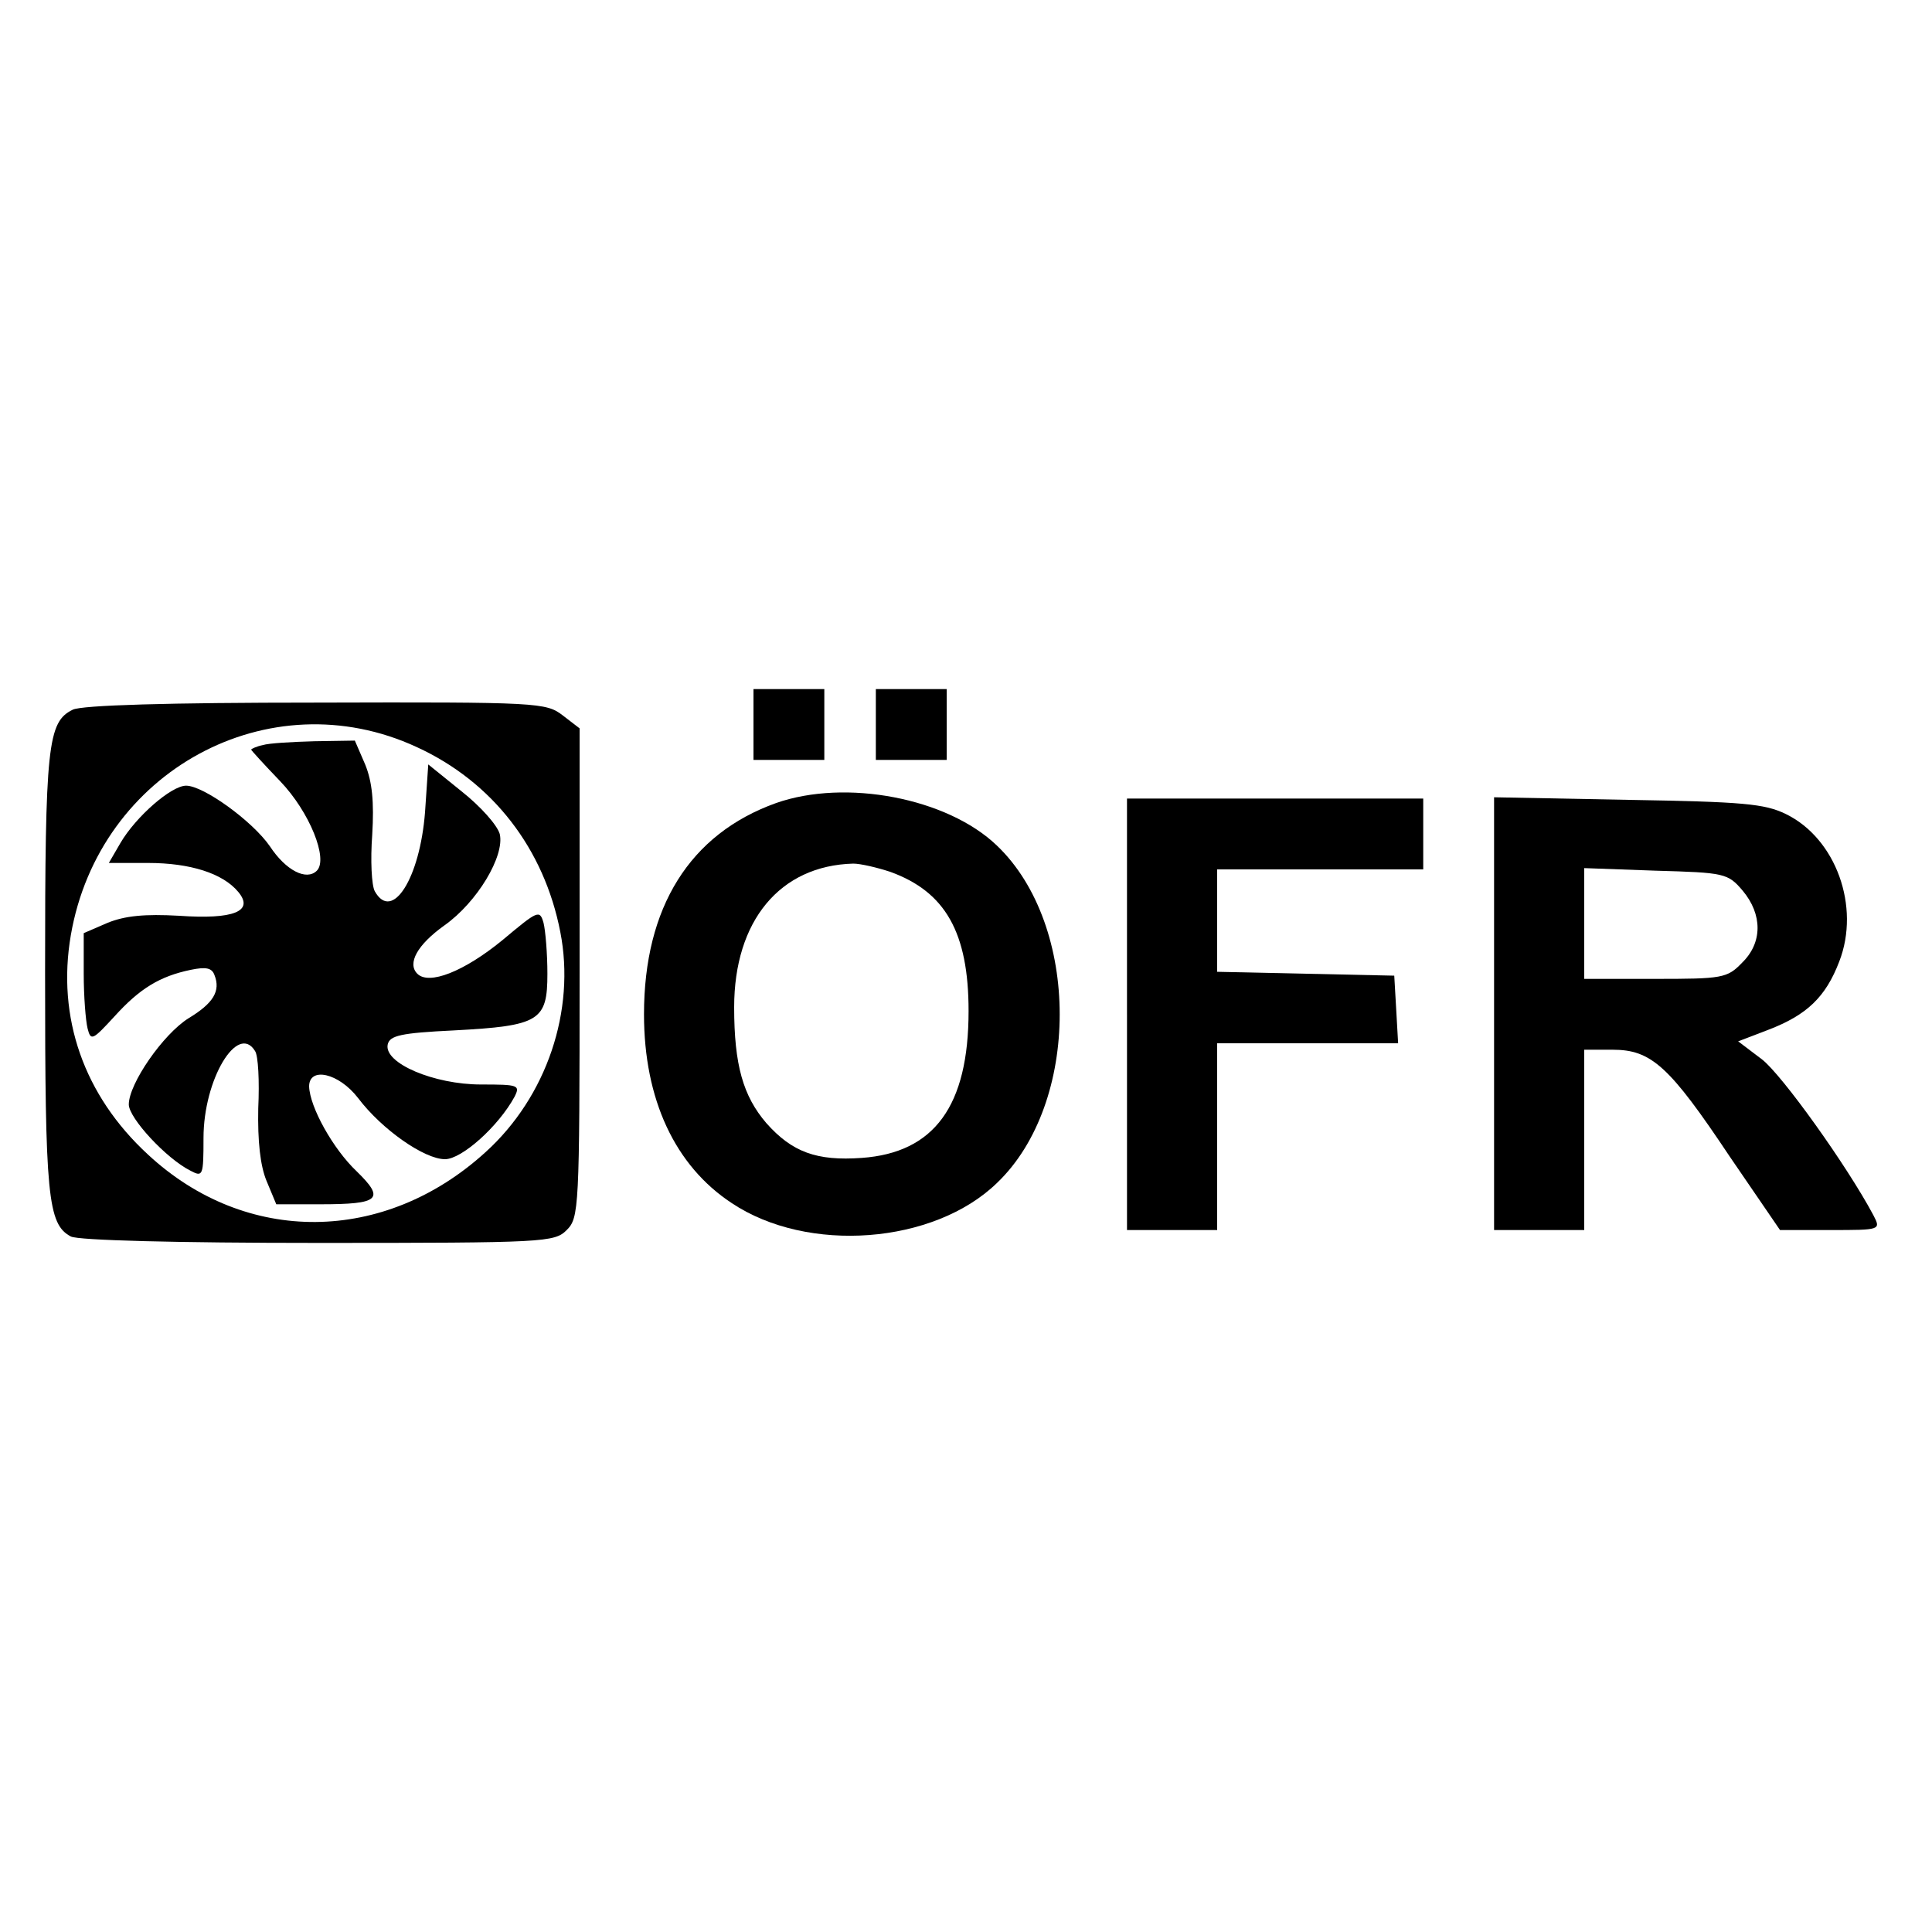
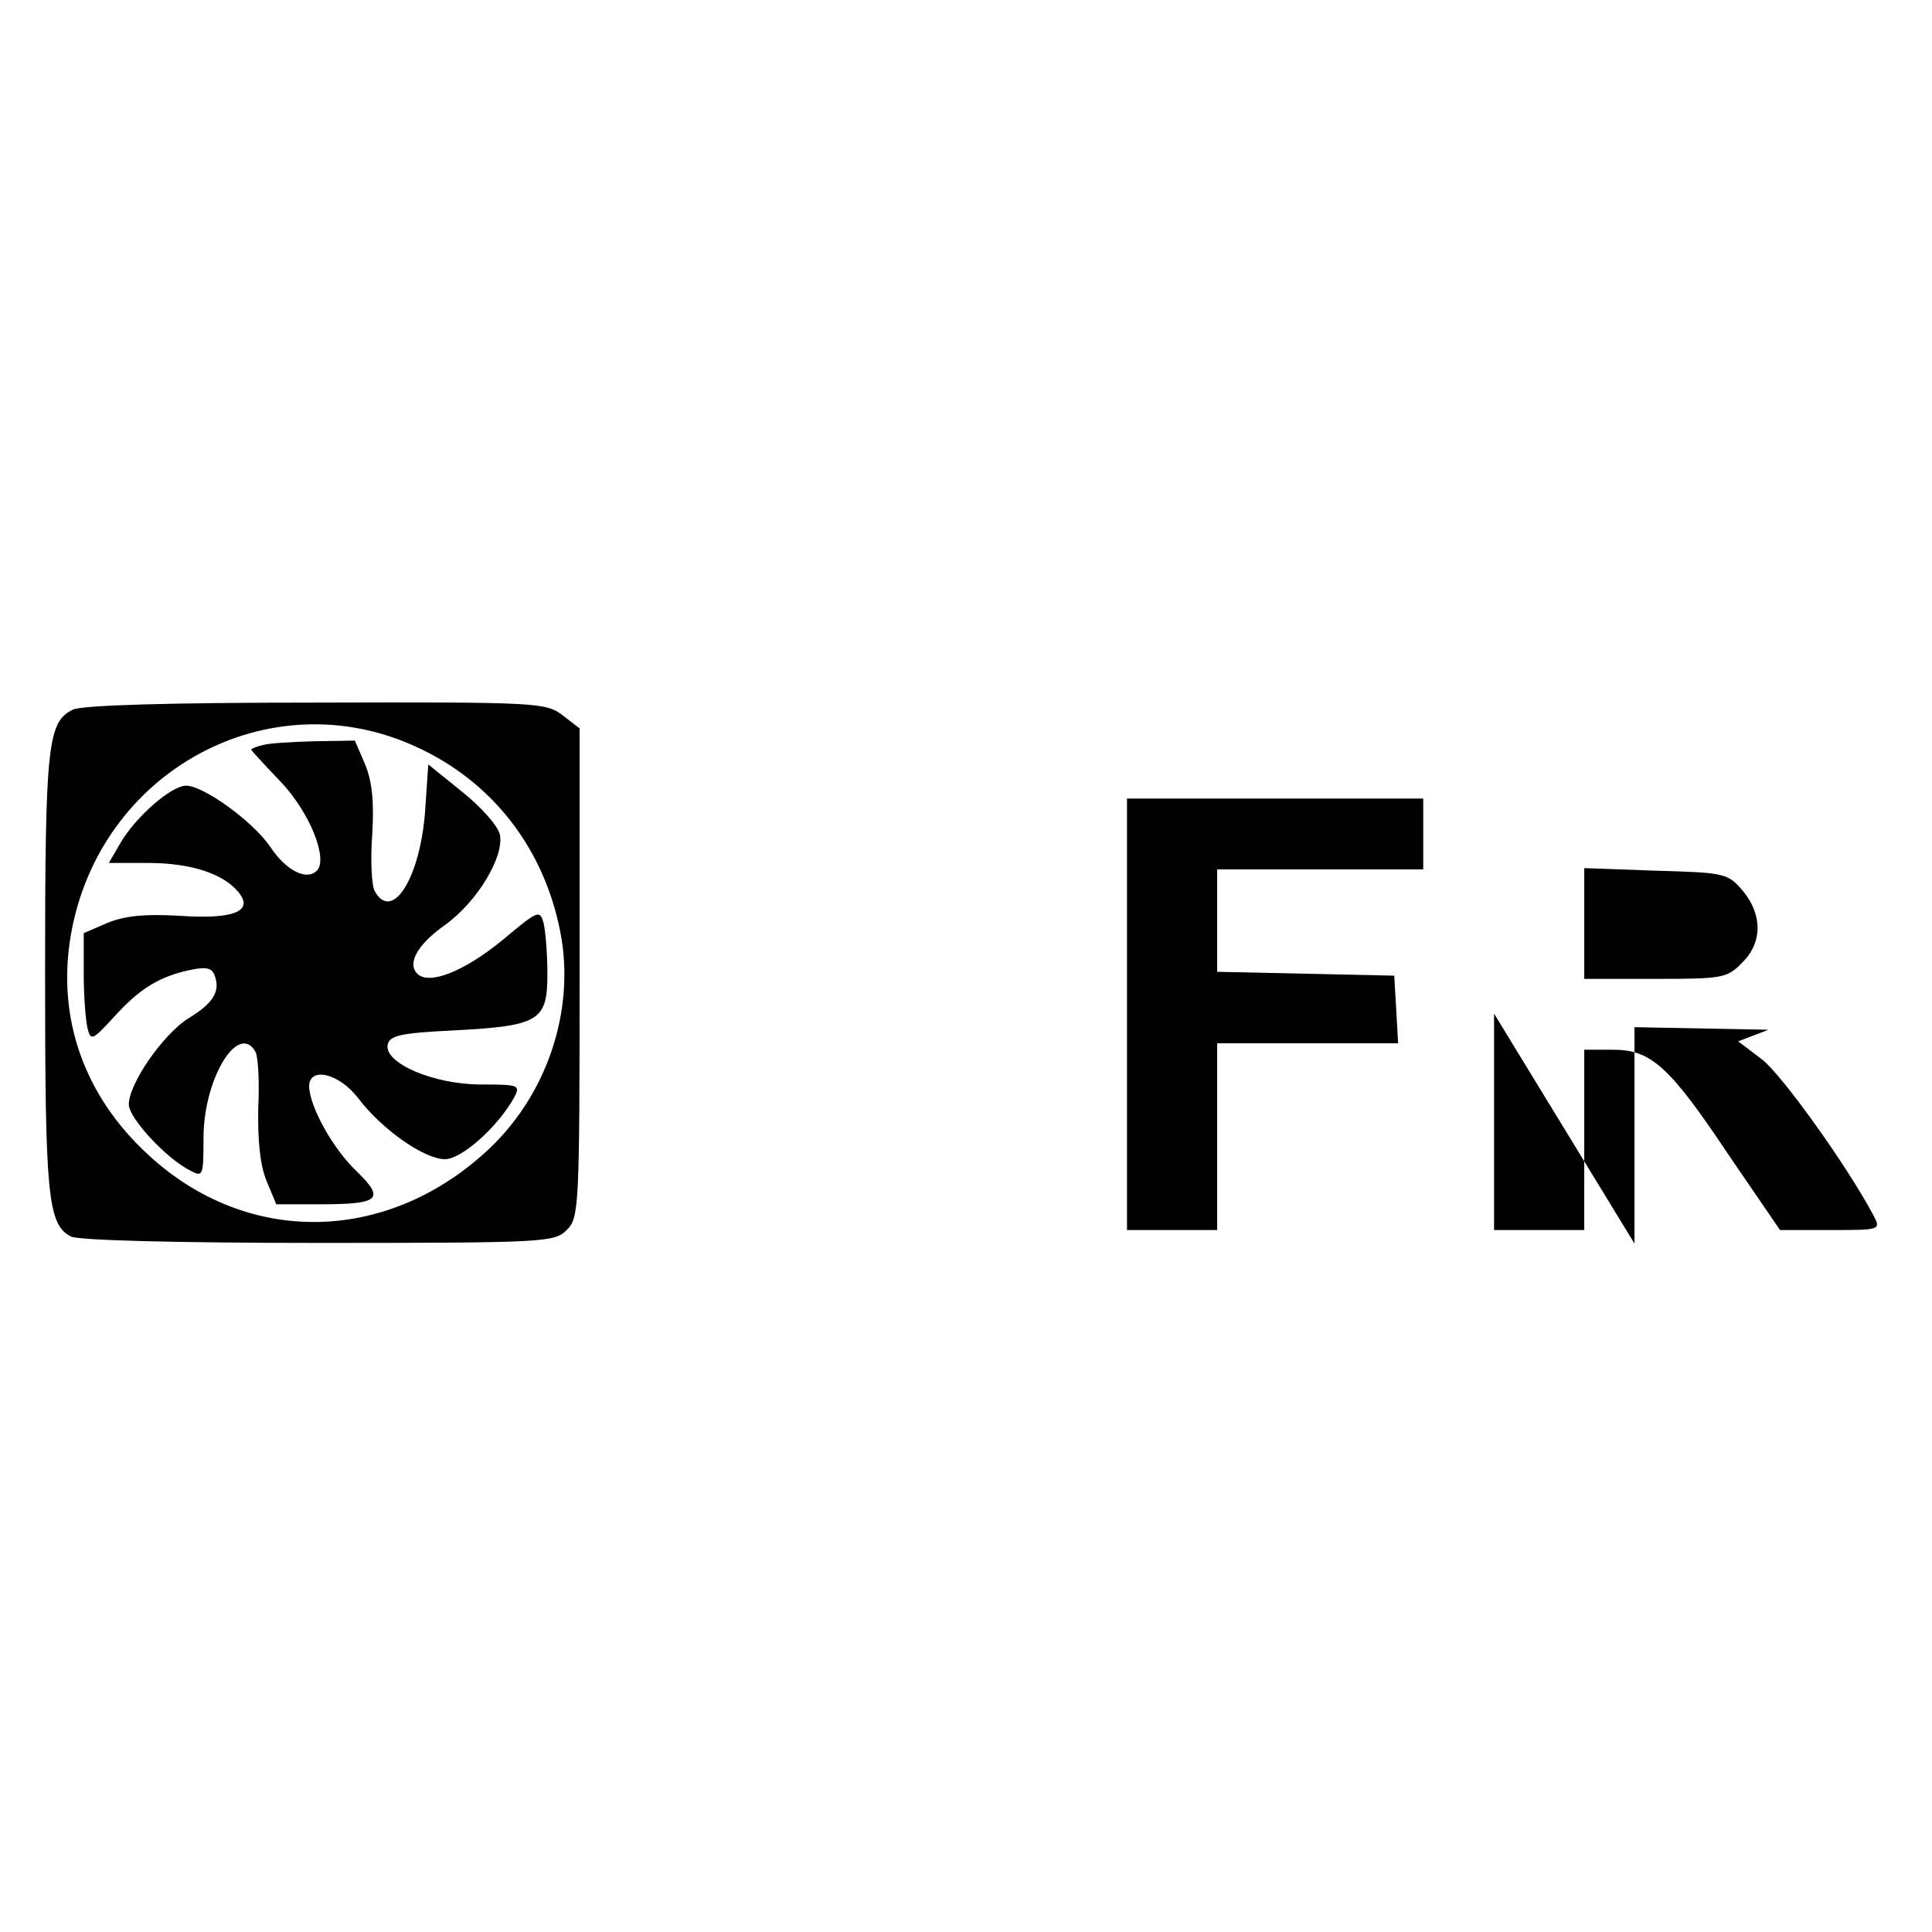
<svg xmlns="http://www.w3.org/2000/svg" version="1.0" width="300pt" height="300pt" viewBox="0 0 300 300" preserveAspectRatio="xMidYMid meet">
  <g transform="translate(0,300) scale(0.1,-0.1)" fill="#000000" stroke="none">
-     <path d="M1170 1875 l0 -55 55 0 55 0 0 55 0 55 -55 0 -55 0 0 -55z" />
-     <path d="M1360 1875 l0 -55 55 0 55 0 0 55 0 55 -55 0 -55 0 0 -55z" />
    <path d="M113 1898 c-39 -19 -43 -55 -43 -408 0 -347 4 -391 40 -410 11 -6 165 -10 384 -10 353 0 367 1 386 20 19 19 20 33 20 399 l0 380 -26 20 c-26 20 -37 21 -383 20 -229 0 -364 -4 -378 -11z m534 -58 c118 -54 198 -158 223 -287 24 -122 -21 -256 -116 -342 -157 -143 -372 -145 -524 -4 -100 92 -142 213 -120 341 44 255 308 398 537 292z" />
    <path d="M408 1843 c-10 -2 -18 -6 -18 -7 0 -1 20 -23 45 -49 46 -48 75 -121 57 -139 -16 -16 -48 0 -73 38 -27 39 -103 94 -130 94 -23 0 -78 -48 -102 -89 l-18 -31 61 0 c65 0 116 -16 140 -45 25 -30 -7 -43 -92 -37 -53 3 -84 0 -111 -11 l-37 -16 0 -63 c0 -35 3 -73 6 -85 5 -20 8 -18 42 19 39 43 70 62 118 72 24 5 33 3 37 -8 10 -25 -2 -44 -40 -67 -40 -25 -93 -102 -93 -134 0 -21 58 -84 96 -103 19 -10 20 -8 20 51 0 91 53 179 80 135 5 -7 7 -47 5 -89 -1 -51 3 -89 13 -113 l15 -36 68 0 c93 0 101 8 57 51 -37 35 -73 100 -74 132 0 31 46 21 76 -18 37 -49 103 -95 135 -95 26 0 83 51 108 97 9 18 6 19 -52 19 -73 0 -151 33 -145 62 3 14 20 18 103 22 133 7 145 15 145 88 0 31 -3 67 -6 79 -6 21 -9 19 -64 -27 -60 -49 -114 -70 -132 -52 -16 16 0 45 42 75 51 36 94 108 86 142 -4 14 -30 43 -59 66 l-52 42 -5 -74 c-8 -103 -51 -171 -78 -123 -5 9 -7 48 -4 88 3 51 0 82 -11 109 l-16 37 -63 -1 c-35 -1 -71 -3 -80 -6z" />
-     <path d="M1205 1753 c-134 -48 -205 -162 -205 -328 0 -132 48 -235 136 -293 118 -79 314 -64 412 31 130 124 130 400 0 524 -77 74 -235 104 -343 66z m178 -107 c85 -31 121 -94 121 -216 0 -147 -53 -220 -166 -228 -70 -5 -108 9 -148 54 -36 42 -50 90 -50 180 0 134 71 220 185 223 11 0 37 -6 58 -13z" />
    <path d="M1750 1425 l0 -335 70 0 70 0 0 145 0 145 141 0 140 0 -3 53 -3 52 -137 3 -138 3 0 79 0 80 160 0 160 0 0 55 0 55 -230 0 -230 0 0 -335z" />
-     <path d="M2320 1426 l0 -336 70 0 70 0 0 140 0 140 44 0 c60 0 88 -25 182 -166 l78 -114 78 0 c78 0 79 0 67 23 -41 77 -142 218 -173 242 l-37 28 47 18 c60 23 89 51 110 106 33 85 -5 191 -83 229 -33 16 -66 19 -245 22 l-208 4 0 -336z m386 191 c31 -37 31 -81 -1 -112 -23 -24 -31 -25 -135 -25 l-110 0 0 86 0 86 111 -4 c107 -3 112 -4 135 -31z" />
+     <path d="M2320 1426 l0 -336 70 0 70 0 0 140 0 140 44 0 c60 0 88 -25 182 -166 l78 -114 78 0 c78 0 79 0 67 23 -41 77 -142 218 -173 242 l-37 28 47 18 l-208 4 0 -336z m386 191 c31 -37 31 -81 -1 -112 -23 -24 -31 -25 -135 -25 l-110 0 0 86 0 86 111 -4 c107 -3 112 -4 135 -31z" />
  </g>
</svg>